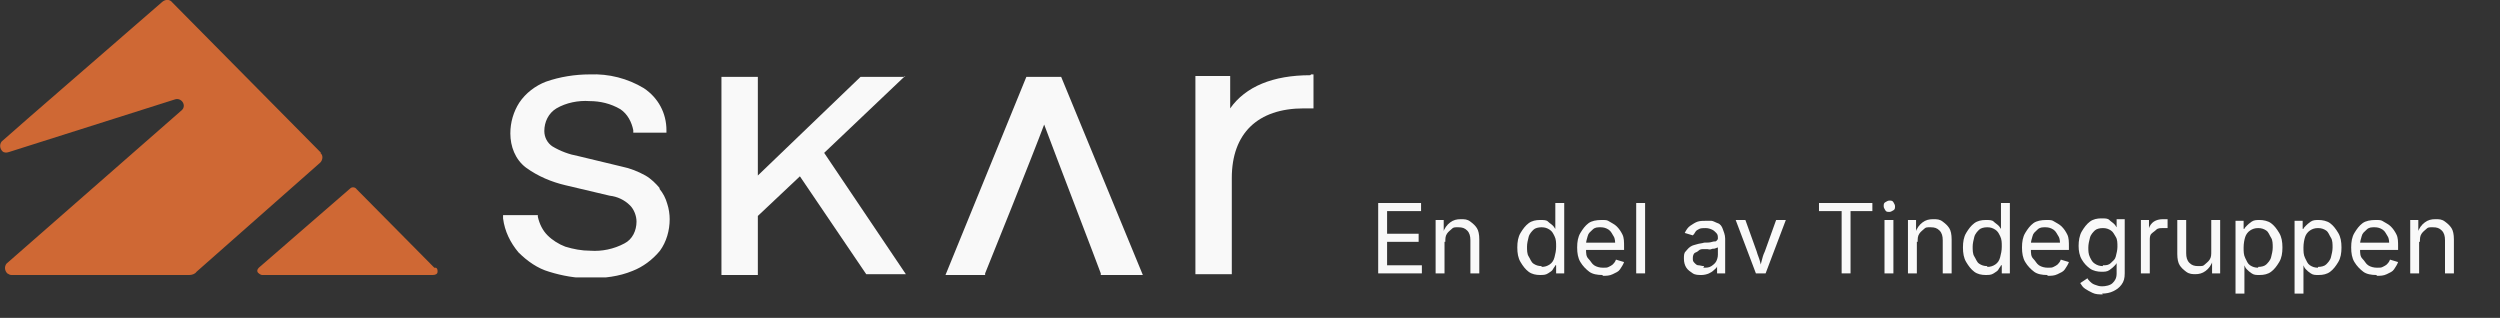
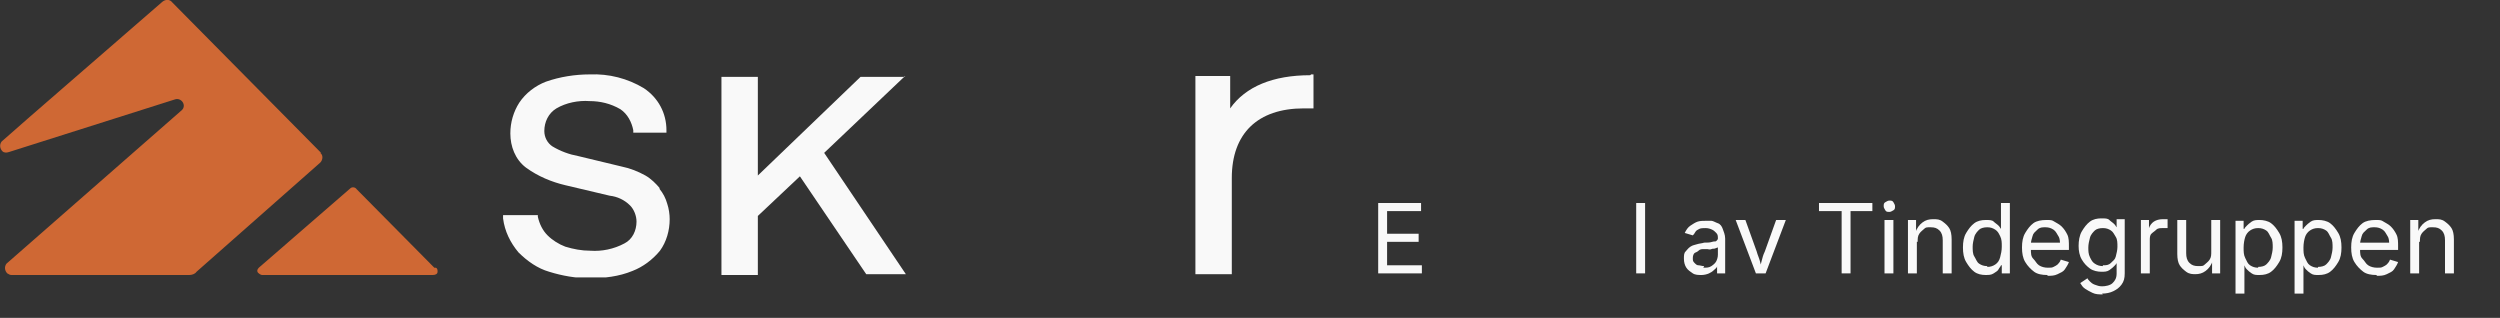
<svg xmlns="http://www.w3.org/2000/svg" id="Layer_1" version="1.1" viewBox="0 0 309.1 39.3">
  <rect x="0" y="0" width="309.1" height="39.3" fill="#333333" stroke="none" />
  <defs>
    <style>
      .st0 {
        fill: none;
      }

      .st1 {
        fill: #f9f9f9;
      }

      .st2 {
        fill: #cf6834;
      }

      .st3 {
        clip-path: url(#clippath);
      }
    </style>
    <clipPath id="clippath">
      <rect class="st0" width="162.4" height="34.3" />
    </clipPath>
  </defs>
  <g class="st3">
    <g id="Group_383">
-       <path id="Path_908" class="st1" d="M126.9,9.5l-10,24.5h4.9v-.2c.3-.7,6-14.9,7.3-18.4,1.3,3.5,6.8,17.8,7,18.4v.2h5.2l-10.1-24.5h-4.4Z" />
      <path id="Path_909" class="st1" d="M111.9,9.5h-5.5l-12.7,12.2v-12.2h-4.5v24.5h4.5v-7.3l5.2-4.9,8.2,12.1h4.9l-10.1-15,10-9.5Z" />
      <path id="Path_910" class="st1" d="M81.6,23.3c-.5-.6-1.1-1.2-1.8-1.6-.9-.5-1.9-.9-2.9-1.1l-5.4-1.3c-1.1-.2-2.2-.6-3.2-1.2-.6-.4-1-1.1-1-1.9,0-1.1.5-2.2,1.5-2.8,1.2-.7,2.7-1,4.1-.9,1.3,0,2.6.3,3.8,1,.9.6,1.4,1.6,1.6,2.6v.3h4.1v-.3c0-2.1-1-4-2.8-5.2-2-1.2-4.3-1.8-6.7-1.7-1.8,0-3.7.3-5.4.9-1.3.5-2.5,1.4-3.3,2.6-.7,1.1-1.1,2.4-1.1,3.8,0,1.6.6,3.2,1.9,4.2,1.5,1.1,3.2,1.8,4.9,2.2l5.5,1.3c.9.1,1.8.5,2.5,1.2.5.5.8,1.3.8,2,0,1.1-.5,2.2-1.5,2.7-1.3.7-2.8,1-4.2.9-1.1,0-2.1-.2-3.1-.5-.8-.3-1.6-.8-2.2-1.4-.6-.6-1-1.4-1.2-2.3v-.2h-4.3v.4c.2,1.6.9,3,1.9,4.2,1.1,1.1,2.4,2,3.8,2.4,1.6.5,3.3.8,5,.8,1.8,0,3.6-.2,5.3-.9,1.3-.5,2.5-1.4,3.4-2.5.8-1.1,1.2-2.5,1.2-3.9,0-.6-.1-1.3-.3-1.9-.2-.7-.5-1.3-1-1.9" />
      <path id="Path_911" class="st1" d="M162,9.3c-4.6,0-8,1.4-9.9,4.1v-4h-4.3v24.5h4.5v-11.9c0-5.5,3.2-8.6,8.9-8.6h1.2v-4.2h-.3Z" />
      <path id="Path_912" class="st2" d="M39.7,18.9L21.3.3c-.3-.4-.8-.4-1.2-.1,0,0,0,0,0,0C20,.3.7,17,.2,17.5c-.3.4-.2.9.1,1.2.2.2.5.2.8.1l20.5-6.5c.8-.3,1.5.7.9,1.3L.8,32.6c-.3.4-.2.9.1,1.2.2.1.3.2.5.2h22c.3,0,.7-.1.9-.4l15.3-13.5c.3-.3.4-.9,0-1.2,0,0,0,0,0,0M53.7,33.1l-9.6-9.7c-.2-.3-.6-.3-.8-.1,0,0,0,0,0,0l-11.3,9.8c-.2.2-.3.5,0,.7.1.1.3.2.4.2h21.1c.3,0,.6-.1.6-.4,0-.2,0-.4-.2-.5" />
    </g>
  </g>
  <g>
    <path class="st1" d="M170.4,33.8v-8.7h5.3v1h-4.2v2.8h3.9v1h-3.9v2.9h4.3v1h-5.4Z" />
-     <path class="st1" d="M178.6,29.9v3.9h-1.1v-6.6h1v1.6s-.1,0-.1,0c.2-.6.5-1,.9-1.3s.8-.4,1.3-.4.8,0,1.2.3.6.5.8.8.3.8.3,1.4v4.2h-1.1v-4.1c0-.5-.1-.9-.4-1.2s-.6-.4-1.1-.4-.6,0-.8.2-.4.3-.6.6-.2.6-.2,1Z" />
-     <path class="st1" d="M190.4,34c-.5,0-1-.1-1.4-.4s-.7-.7-1-1.2-.4-1.1-.4-1.8.1-1.3.4-1.8.6-.9,1-1.2.9-.4,1.4-.4.8,0,1,.2.4.3.6.5.2.3.3.4h0v-3.2h1.1v8.7h-1v-1h-.1c0,.1-.2.3-.3.5s-.3.3-.6.5-.6.2-1,.2ZM190.6,33c.4,0,.7-.1,1-.3s.5-.5.6-.9.2-.8.2-1.3,0-.9-.2-1.3-.3-.6-.6-.8-.6-.3-1-.3-.8.1-1,.3-.5.5-.6.9-.2.8-.2,1.2,0,.9.2,1.2.3.7.6.9.6.3,1,.3Z" />
-     <path class="st1" d="M198.1,34c-.6,0-1.2-.1-1.6-.4s-.8-.7-1.1-1.2-.4-1.1-.4-1.8.1-1.3.4-1.8.6-.9,1-1.2,1-.4,1.6-.4.7,0,1,.2.6.3.9.6.5.6.7,1,.2.9.2,1.5v.4h-5.1v-.9h4.5l-.5.3c0-.4,0-.8-.2-1.1s-.3-.6-.6-.8-.6-.3-1-.3-.7,0-1,.3-.5.4-.6.8-.2.6-.2,1v.6c0,.5,0,.9.3,1.2s.4.6.7.8.7.3,1.1.3.5,0,.7-.1.4-.2.5-.3.3-.3.4-.6l1,.3c-.1.3-.3.6-.5.9s-.5.4-.9.6-.8.2-1.2.2Z" />
    <path class="st1" d="M203.4,25.1v8.7h-1.1v-8.7h1.1Z" />
    <path class="st1" d="M210.4,34c-.4,0-.8,0-1.1-.2s-.6-.4-.8-.7-.3-.7-.3-1.1,0-.7.2-.9.3-.4.6-.6.5-.2.8-.3.6-.1.9-.2c.4,0,.7,0,1-.1s.4,0,.5-.1.2-.2.2-.3h0c0-.3,0-.5-.2-.7s-.3-.3-.5-.4-.5-.2-.8-.2-.6,0-.8.1-.4.2-.5.4-.2.3-.3.4l-1-.3c.2-.4.4-.7.7-.9s.6-.4.9-.5.7-.1,1-.1.5,0,.7,0,.5.2.8.3.5.4.6.7.3.7.3,1.2v4.3h-1v-.9h0c0,.2-.2.3-.4.5s-.4.3-.6.4-.6.2-.9.2ZM210.6,33.1c.4,0,.7,0,1-.2s.5-.4.6-.6.2-.5.2-.8v-.9c0,0-.1,0-.3.1s-.3,0-.5.1-.4,0-.5,0-.3,0-.4,0c-.3,0-.5,0-.7.2s-.4.2-.5.3-.2.3-.2.6,0,.4.2.6.3.3.5.3.4.1.7.1Z" />
    <path class="st1" d="M217.1,33.8l-2.5-6.6h1.2l1.4,3.9c.1.4.3.8.4,1.2s.2.8.3,1.2h-.4c.1-.4.2-.8.3-1.2s.2-.8.4-1.2l1.4-3.9h1.2l-2.5,6.6h-1.1Z" />
    <path class="st1" d="M224.9,26.1v-1h6.6v1h-2.7v7.7h-1.1v-7.7h-2.7Z" />
    <path class="st1" d="M233.6,26.2c-.2,0-.4,0-.5-.2s-.2-.3-.2-.5,0-.4.2-.5.3-.2.5-.2.4,0,.5.2.2.3.2.5,0,.4-.2.5-.3.2-.5.2ZM233,33.8v-6.6h1.1v6.6h-1.1Z" />
    <path class="st1" d="M237,29.9v3.9h-1.1v-6.6h1v1.6s-.1,0-.1,0c.2-.6.5-1,.9-1.3s.8-.4,1.3-.4.8,0,1.2.3.6.5.8.8.3.8.3,1.4v4.2h-1.1v-4.1c0-.5-.1-.9-.4-1.2s-.6-.4-1.1-.4-.6,0-.8.2-.4.3-.6.6-.2.6-.2,1Z" />
    <path class="st1" d="M245.5,34c-.5,0-1-.1-1.4-.4s-.7-.7-1-1.2-.4-1.1-.4-1.8.1-1.3.4-1.8.6-.9,1-1.2.9-.4,1.4-.4.8,0,1,.2.4.3.6.5.2.3.3.4h0v-3.2h1.1v8.7h-1v-1h-.1c0,.1-.2.3-.3.5s-.3.3-.6.5-.6.2-1,.2ZM245.7,33c.4,0,.7-.1,1-.3s.5-.5.6-.9.2-.8.2-1.3,0-.9-.2-1.3-.3-.6-.6-.8-.6-.3-1-.3-.8.1-1,.3-.5.5-.6.9-.2.8-.2,1.2,0,.9.2,1.2.3.7.6.9.6.3,1,.3Z" />
    <path class="st1" d="M253.1,34c-.6,0-1.2-.1-1.6-.4s-.8-.7-1.1-1.2-.4-1.1-.4-1.8.1-1.3.4-1.8.6-.9,1-1.2,1-.4,1.6-.4.7,0,1,.2.6.3.9.6.5.6.7,1,.2.9.2,1.5v.4h-5.1v-.9h4.5l-.5.3c0-.4,0-.8-.2-1.1s-.3-.6-.6-.8-.6-.3-1-.3-.7,0-1,.3-.5.4-.6.8-.2.6-.2,1v.6c0,.5,0,.9.3,1.2s.4.6.7.8.7.3,1.1.3.5,0,.7-.1.4-.2.5-.3.3-.3.4-.6l1,.3c-.1.3-.3.6-.5.9s-.5.4-.9.6-.8.2-1.2.2Z" />
    <path class="st1" d="M260,36.4c-.5,0-.9,0-1.3-.2s-.6-.3-.9-.5-.4-.4-.6-.7l.9-.6c0,.1.2.3.3.4s.3.3.6.4.5.2.9.2,1-.1,1.3-.4.5-.6.5-1.2v-1.3h0c0,.1-.2.3-.3.4s-.3.3-.6.5-.6.2-1,.2-1-.1-1.4-.4-.7-.6-1-1.1-.4-1.1-.4-1.7.1-1.3.4-1.8.6-.9,1-1.2.9-.4,1.4-.4.8,0,1,.2.4.3.6.5.2.3.3.4h0v-1h1v6.7c0,.6-.1,1-.4,1.4s-.6.6-1,.8-.9.3-1.4.3ZM260,32.8c.4,0,.7,0,1-.3s.5-.4.6-.8.2-.8.2-1.2,0-.9-.2-1.2-.3-.6-.6-.8-.6-.3-1-.3-.8.1-1,.3-.5.5-.6.9-.2.8-.2,1.2,0,.8.2,1.2.3.6.6.8.6.3,1,.3Z" />
    <path class="st1" d="M264.7,33.8v-6.6h1v1h0c.1-.3.3-.6.6-.8s.7-.3,1.1-.3.2,0,.3,0,.2,0,.3,0v1.1s-.1,0-.2,0-.3,0-.4,0c-.3,0-.6,0-.8.2s-.4.3-.6.5-.2.5-.2.8v4.1h-1.1Z" />
    <path class="st1" d="M271.5,33.9c-.4,0-.8,0-1.2-.3s-.6-.5-.8-.8-.3-.8-.3-1.4v-4.2h1.1v4.1c0,.5.1.9.4,1.2s.6.4,1.1.4.6,0,.8-.2.4-.3.6-.6.2-.6.2-1v-3.9h1.1v6.6h-1v-1.6h.1c-.2.6-.5,1-.9,1.3s-.8.4-1.3.4Z" />
    <path class="st1" d="M276.4,36.3v-9h1v1h.1c0-.1.2-.3.3-.4s.3-.3.6-.5.6-.2,1-.2,1,.1,1.4.4.7.7,1,1.2.4,1.1.4,1.8-.1,1.3-.4,1.8-.6.9-1,1.2-.9.4-1.4.4-.7,0-1-.2-.4-.3-.6-.5-.2-.3-.3-.5h0v3.5h-1.1ZM279.2,33c.4,0,.8-.1,1-.3s.5-.5.6-.9.2-.8.2-1.2,0-.9-.2-1.2-.3-.7-.6-.9-.6-.3-1-.3-.7.1-1,.3-.5.5-.6.8-.2.8-.2,1.3,0,.9.2,1.3.3.7.6.9.6.3,1,.3Z" />
    <path class="st1" d="M283.7,36.3v-9h1v1h.1c0-.1.2-.3.3-.4s.3-.3.6-.5.6-.2,1-.2,1,.1,1.4.4.7.7,1,1.2.4,1.1.4,1.8-.1,1.3-.4,1.8-.6.9-1,1.2-.9.4-1.4.4-.7,0-1-.2-.4-.3-.6-.5-.2-.3-.3-.5h0v3.5h-1.1ZM286.6,33c.4,0,.8-.1,1-.3s.5-.5.6-.9.2-.8.2-1.2,0-.9-.2-1.2-.3-.7-.6-.9-.6-.3-1-.3-.7.1-1,.3-.5.5-.6.8-.2.8-.2,1.3,0,.9.2,1.3.3.7.6.9.6.3,1,.3Z" />
    <path class="st1" d="M293.8,34c-.6,0-1.2-.1-1.6-.4s-.8-.7-1.1-1.2-.4-1.1-.4-1.8.1-1.3.4-1.8.6-.9,1-1.2,1-.4,1.6-.4.7,0,1,.2.6.3.9.6.5.6.7,1,.2.9.2,1.5v.4h-5.1v-.9h4.5l-.5.3c0-.4,0-.8-.2-1.1s-.3-.6-.6-.8-.6-.3-1-.3-.7,0-1,.3-.5.4-.6.8-.2.6-.2,1v.6c0,.5,0,.9.3,1.2s.4.6.7.8.7.3,1.1.3.5,0,.7-.1.4-.2.5-.3.3-.3.4-.6l1,.3c-.1.3-.3.6-.5.9s-.5.4-.9.6-.8.2-1.2.2Z" />
    <path class="st1" d="M299.1,29.9v3.9h-1.1v-6.6h1v1.6s-.1,0-.1,0c.2-.6.5-1,.9-1.3s.8-.4,1.3-.4.8,0,1.2.3.6.5.8.8.3.8.3,1.4v4.2h-1.1v-4.1c0-.5-.1-.9-.4-1.2s-.6-.4-1.1-.4-.6,0-.8.2-.4.3-.6.6-.2.6-.2,1Z" />
  </g>
  <g>
    <path class="st1" d="M170.4-45.9v-8.7h5.3v1h-4.2v2.8h3.9v1h-3.9v2.9h4.3v1h-5.4Z" />
    <path class="st1" d="M178.6-49.8v3.9h-1.1v-6.6h1v1.6s-.1,0-.1,0c.2-.6.5-1,.9-1.3s.8-.4,1.3-.4.8,0,1.2.3.6.5.8.8.3.8.3,1.4v4.2h-1.1v-4.1c0-.5-.1-.9-.4-1.2s-.6-.4-1.1-.4-.6,0-.8.2-.4.3-.6.6-.2.6-.2,1Z" />
    <path class="st1" d="M190.4-45.8c-.5,0-1-.1-1.4-.4s-.7-.7-1-1.2-.4-1.1-.4-1.8.1-1.3.4-1.8.6-.9,1-1.2.9-.4,1.4-.4.8,0,1,.2.4.3.6.5.2.3.3.4h0v-3.2h1.1v8.7h-1v-1h-.1c0,.1-.2.3-.3.5s-.3.3-.6.5-.6.2-1,.2ZM190.6-46.7c.4,0,.7-.1,1-.3s.5-.5.6-.9.2-.8.2-1.3,0-.9-.2-1.3-.3-.6-.6-.8-.6-.3-1-.3-.8.1-1,.3-.5.5-.6.9-.2.8-.2,1.2,0,.9.2,1.2.3.7.6.9.6.3,1,.3Z" />
    <path class="st1" d="M198.1-45.8c-.6,0-1.2-.1-1.6-.4s-.8-.7-1.1-1.2-.4-1.1-.4-1.8.1-1.3.4-1.8.6-.9,1-1.2,1-.4,1.6-.4.7,0,1,.2.6.3.9.6.5.6.7,1,.2.9.2,1.5v.4h-5.1v-.9h4.5l-.5.3c0-.4,0-.8-.2-1.1s-.3-.6-.6-.8-.6-.3-1-.3-.7,0-1,.3-.5.4-.6.8-.2.6-.2,1v.6c0,.5,0,.9.3,1.2s.4.6.7.8.7.3,1.1.3.5,0,.7-.1.4-.2.5-.3.3-.3.4-.6l1,.3c-.1.3-.3.6-.5.9s-.5.4-.9.6-.8.2-1.2.2Z" />
    <path class="st1" d="M203.4-54.6v8.7h-1.1v-8.7h1.1Z" />
    <path class="st1" d="M210.4-45.8c-.4,0-.8,0-1.1-.2s-.6-.4-.8-.7-.3-.7-.3-1.1,0-.7.2-.9.3-.4.6-.6.5-.2.8-.3.6-.1.9-.2c.4,0,.7,0,1-.1s.4,0,.5-.1.2-.2.2-.3h0c0-.3,0-.5-.2-.7s-.3-.3-.5-.4-.5-.2-.8-.2-.6,0-.8.1-.4.2-.5.4-.2.3-.3.4l-1-.3c.2-.4.4-.7.7-.9s.6-.4.9-.5.7-.1,1-.1.5,0,.7,0,.5.2.8.3.5.4.6.7.3.7.3,1.2v4.3h-1v-.9h0c0,.2-.2.3-.4.5s-.4.3-.6.4-.6.2-.9.2ZM210.6-46.7c.4,0,.7,0,1-.2s.5-.4.6-.6.2-.5.2-.8v-.9c0,0-.1,0-.3.1s-.3,0-.5.1-.4,0-.5,0-.3,0-.4,0c-.3,0-.5,0-.7.2s-.4.2-.5.3-.2.3-.2.6,0,.4.2.6.3.3.5.3.4.1.7.1Z" />
    <path class="st1" d="M217.1-45.9l-2.5-6.6h1.2l1.4,3.9c.1.4.3.8.4,1.2s.2.8.3,1.2h-.4c.1-.4.2-.8.3-1.2s.2-.8.4-1.2l1.4-3.9h1.2l-2.5,6.6h-1.1Z" />
    <path class="st1" d="M224.9-53.7v-1h6.6v1h-2.7v7.7h-1.1v-7.7h-2.7Z" />
    <path class="st1" d="M233.6-53.5c-.2,0-.4,0-.5-.2s-.2-.3-.2-.5,0-.4.2-.5.3-.2.5-.2.4,0,.5.2.2.3.2.5,0,.4-.2.5-.3.2-.5.2ZM233-45.9v-6.6h1.1v6.6h-1.1Z" />
    <path class="st1" d="M237-49.8v3.9h-1.1v-6.6h1v1.6s-.1,0-.1,0c.2-.6.5-1,.9-1.3s.8-.4,1.3-.4.8,0,1.2.3.6.5.8.8.3.8.3,1.4v4.2h-1.1v-4.1c0-.5-.1-.9-.4-1.2s-.6-.4-1.1-.4-.6,0-.8.2-.4.3-.6.6-.2.6-.2,1Z" />
    <path class="st1" d="M245.5-45.8c-.5,0-1-.1-1.4-.4s-.7-.7-1-1.2-.4-1.1-.4-1.8.1-1.3.4-1.8.6-.9,1-1.2.9-.4,1.4-.4.8,0,1,.2.4.3.6.5.2.3.3.4h0v-3.2h1.1v8.7h-1v-1h-.1c0,.1-.2.3-.3.5s-.3.3-.6.5-.6.2-1,.2ZM245.7-46.7c.4,0,.7-.1,1-.3s.5-.5.6-.9.2-.8.2-1.3,0-.9-.2-1.3-.3-.6-.6-.8-.6-.3-1-.3-.8.1-1,.3-.5.5-.6.9-.2.8-.2,1.2,0,.9.2,1.2.3.7.6.9.6.3,1,.3Z" />
    <path class="st1" d="M253.1-45.8c-.6,0-1.2-.1-1.6-.4s-.8-.7-1.1-1.2-.4-1.1-.4-1.8.1-1.3.4-1.8.6-.9,1-1.2,1-.4,1.6-.4.7,0,1,.2.6.3.9.6.5.6.7,1,.2.9.2,1.5v.4h-5.1v-.9h4.5l-.5.3c0-.4,0-.8-.2-1.1s-.3-.6-.6-.8-.6-.3-1-.3-.7,0-1,.3-.5.4-.6.8-.2.6-.2,1v.6c0,.5,0,.9.3,1.2s.4.6.7.8.7.3,1.1.3.5,0,.7-.1.4-.2.5-.3.3-.3.4-.6l1,.3c-.1.3-.3.6-.5.9s-.5.4-.9.6-.8.2-1.2.2Z" />
-     <path class="st1" d="M260-43.3c-.5,0-.9,0-1.3-.2s-.6-.3-.9-.5-.4-.4-.6-.7l.9-.6c0,.1.2.3.3.4s.3.3.6.4.5.2.9.2,1-.1,1.3-.4.5-.6.5-1.2v-1.3h0c0,.1-.2.3-.3.4s-.3.3-.6.5-.6.2-1,.2-1-.1-1.4-.4-.7-.6-1-1.1-.4-1.1-.4-1.7.1-1.3.4-1.8.6-.9,1-1.2.9-.4,1.4-.4.8,0,1,.2.4.3.6.5.2.3.3.4h0v-1h1v6.7c0,.6-.1,1-.4,1.4s-.6.6-1,.8-.9.3-1.4.3ZM260-47c.4,0,.7,0,1-.3s.5-.4.6-.8.2-.8.2-1.2,0-.9-.2-1.2-.3-.6-.6-.8-.6-.3-1-.3-.8.1-1,.3-.5.5-.6.9-.2.8-.2,1.2,0,.8.2,1.2.3.6.6.8.6.3,1,.3Z" />
+     <path class="st1" d="M260-43.3c-.5,0-.9,0-1.3-.2s-.6-.3-.9-.5-.4-.4-.6-.7l.9-.6c0,.1.2.3.3.4v-1.3h0c0,.1-.2.3-.3.4s-.3.3-.6.5-.6.2-1,.2-1-.1-1.4-.4-.7-.6-1-1.1-.4-1.1-.4-1.7.1-1.3.4-1.8.6-.9,1-1.2.9-.4,1.4-.4.8,0,1,.2.4.3.6.5.2.3.3.4h0v-1h1v6.7c0,.6-.1,1-.4,1.4s-.6.6-1,.8-.9.3-1.4.3ZM260-47c.4,0,.7,0,1-.3s.5-.4.6-.8.2-.8.2-1.2,0-.9-.2-1.2-.3-.6-.6-.8-.6-.3-1-.3-.8.1-1,.3-.5.5-.6.9-.2.8-.2,1.2,0,.8.2,1.2.3.6.6.8.6.3,1,.3Z" />
    <path class="st1" d="M264.7-45.9v-6.6h1v1h0c.1-.3.3-.6.6-.8s.7-.3,1.1-.3.2,0,.3,0,.2,0,.3,0v1.1s-.1,0-.2,0-.3,0-.4,0c-.3,0-.6,0-.8.2s-.4.3-.6.5-.2.5-.2.8v4.1h-1.1Z" />
    <path class="st1" d="M271.5-45.8c-.4,0-.8,0-1.2-.3s-.6-.5-.8-.8-.3-.8-.3-1.4v-4.2h1.1v4.1c0,.5.1.9.4,1.2s.6.4,1.1.4.6,0,.8-.2.4-.3.6-.6.2-.6.2-1v-3.9h1.1v6.6h-1v-1.6h.1c-.2.6-.5,1-.9,1.3s-.8.4-1.3.4Z" />
    <path class="st1" d="M276.4-43.5v-9h1v1h.1c0-.1.2-.3.3-.4s.3-.3.6-.5.6-.2,1-.2,1,.1,1.4.4.7.7,1,1.2.4,1.1.4,1.8-.1,1.3-.4,1.8-.6.9-1,1.2-.9.4-1.4.4-.7,0-1-.2-.4-.3-.6-.5-.2-.3-.3-.5h0v3.5h-1.1ZM279.2-46.7c.4,0,.8-.1,1-.3s.5-.5.6-.9.2-.8.2-1.2,0-.9-.2-1.2-.3-.7-.6-.9-.6-.3-1-.3-.7.1-1,.3-.5.5-.6.8-.2.8-.2,1.3,0,.9.2,1.3.3.7.6.9.6.3,1,.3Z" />
    <path class="st1" d="M283.7-43.5v-9h1v1h.1c0-.1.2-.3.3-.4s.3-.3.6-.5.6-.2,1-.2,1,.1,1.4.4.7.7,1,1.2.4,1.1.4,1.8-.1,1.3-.4,1.8-.6.9-1,1.2-.9.4-1.4.4-.7,0-1-.2-.4-.3-.6-.5-.2-.3-.3-.5h0v3.5h-1.1ZM286.6-46.7c.4,0,.8-.1,1-.3s.5-.5.6-.9.2-.8.2-1.2,0-.9-.2-1.2-.3-.7-.6-.9-.6-.3-1-.3-.7.1-1,.3-.5.5-.6.8-.2.8-.2,1.3,0,.9.2,1.3.3.7.6.9.6.3,1,.3Z" />
    <path class="st1" d="M293.8-45.8c-.6,0-1.2-.1-1.6-.4s-.8-.7-1.1-1.2-.4-1.1-.4-1.8.1-1.3.4-1.8.6-.9,1-1.2,1-.4,1.6-.4.7,0,1,.2.6.3.9.6.5.6.7,1,.2.9.2,1.5v.4h-5.1v-.9h4.5l-.5.3c0-.4,0-.8-.2-1.1s-.3-.6-.6-.8-.6-.3-1-.3-.7,0-1,.3-.5.4-.6.8-.2.6-.2,1v.6c0,.5,0,.9.3,1.2s.4.6.7.8.7.3,1.1.3.5,0,.7-.1.4-.2.5-.3.3-.3.4-.6l1,.3c-.1.3-.3.6-.5.9s-.5.4-.9.6-.8.2-1.2.2Z" />
    <path class="st1" d="M299.1-49.8v3.9h-1.1v-6.6h1v1.6s-.1,0-.1,0c.2-.6.5-1,.9-1.3s.8-.4,1.3-.4.8,0,1.2.3.6.5.8.8.3.8.3,1.4v4.2h-1.1v-4.1c0-.5-.1-.9-.4-1.2s-.6-.4-1.1-.4-.6,0-.8.2-.4.3-.6.6-.2.6-.2,1Z" />
  </g>
</svg>